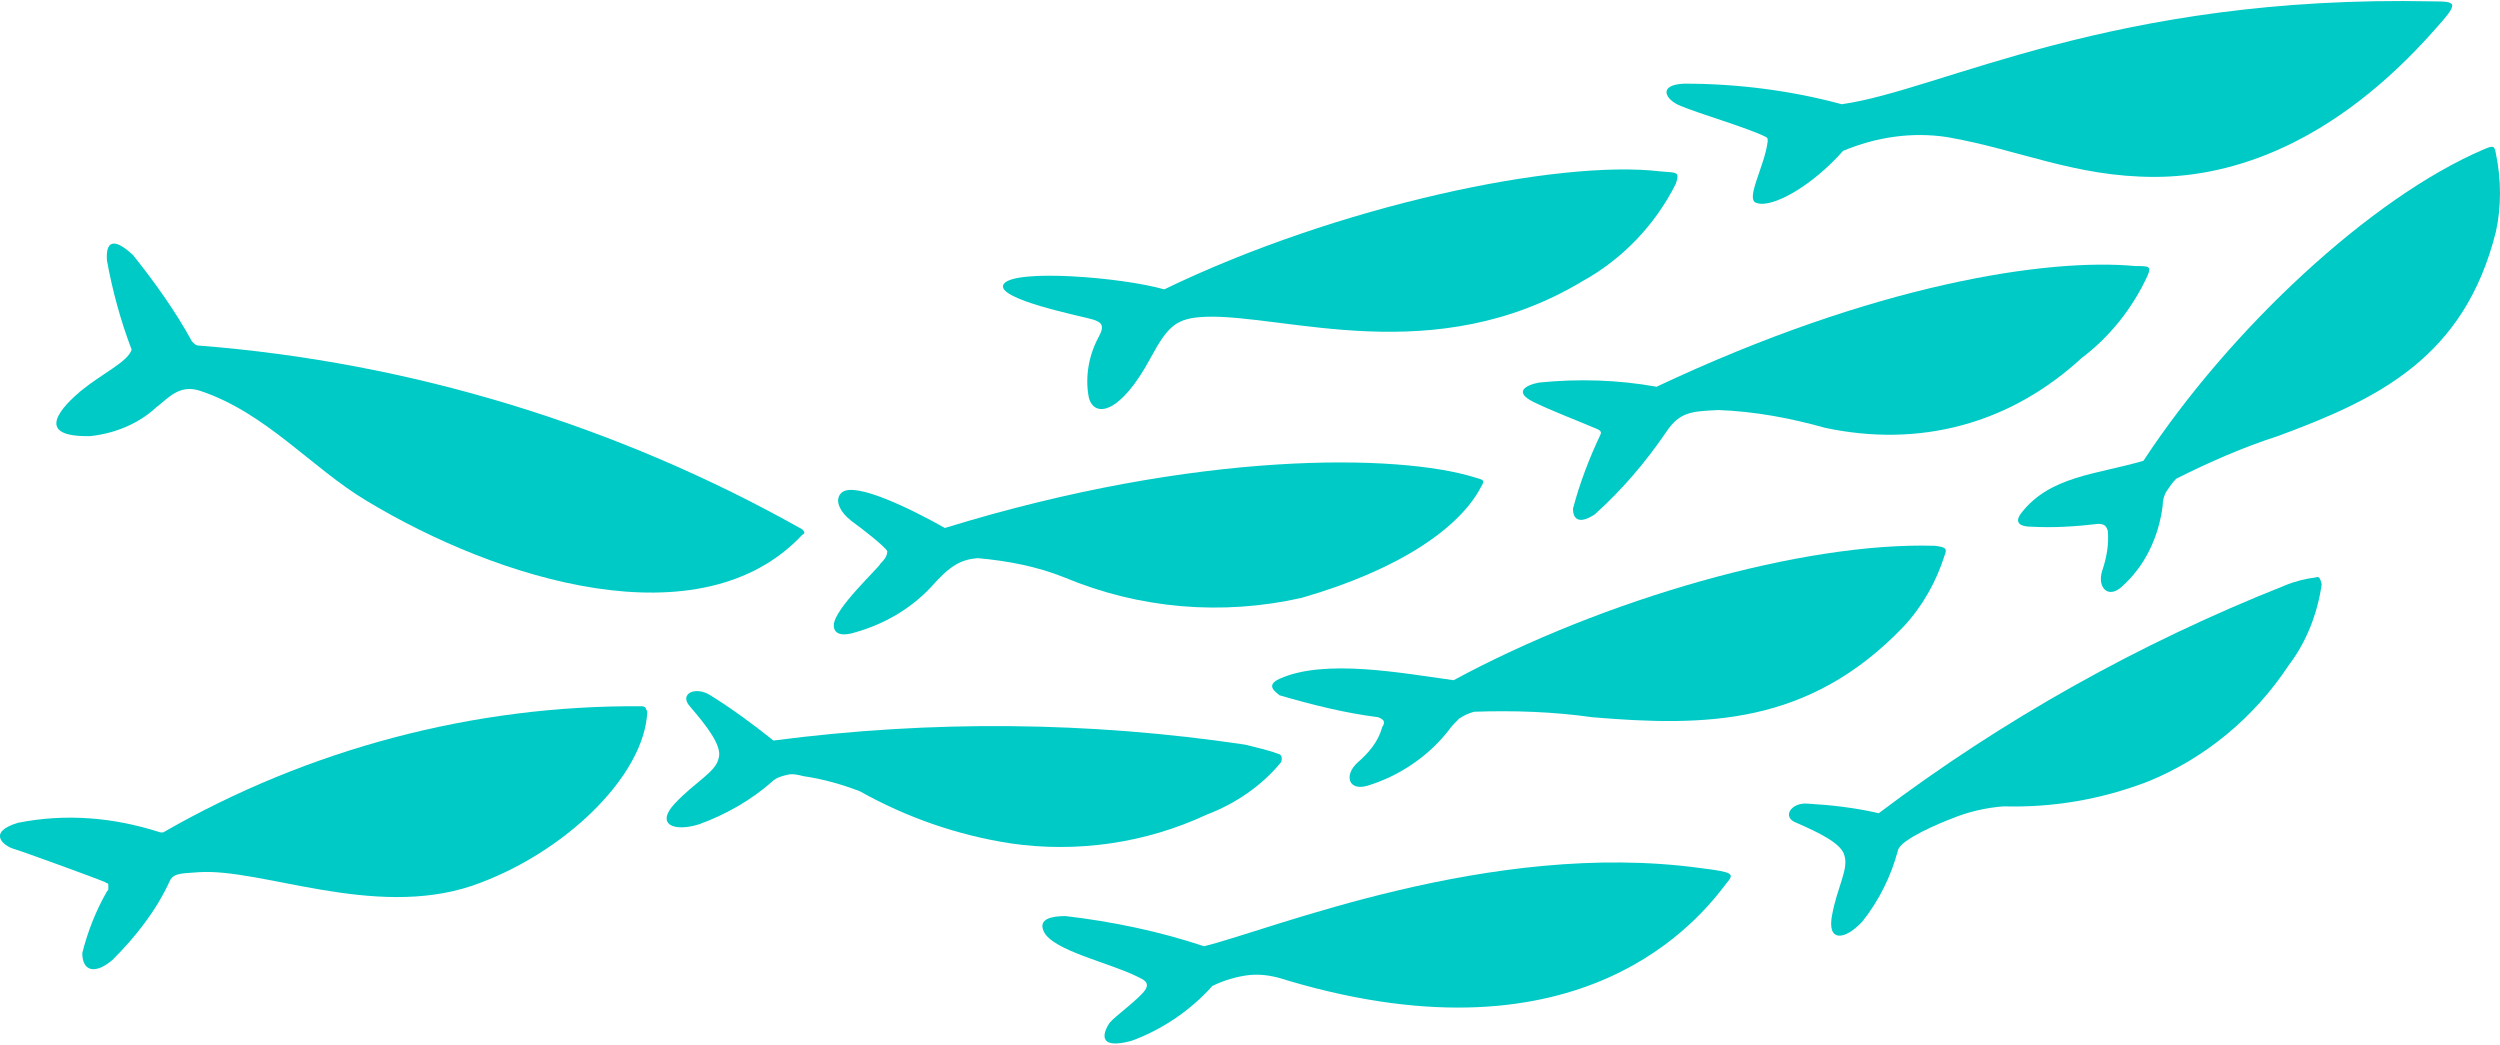
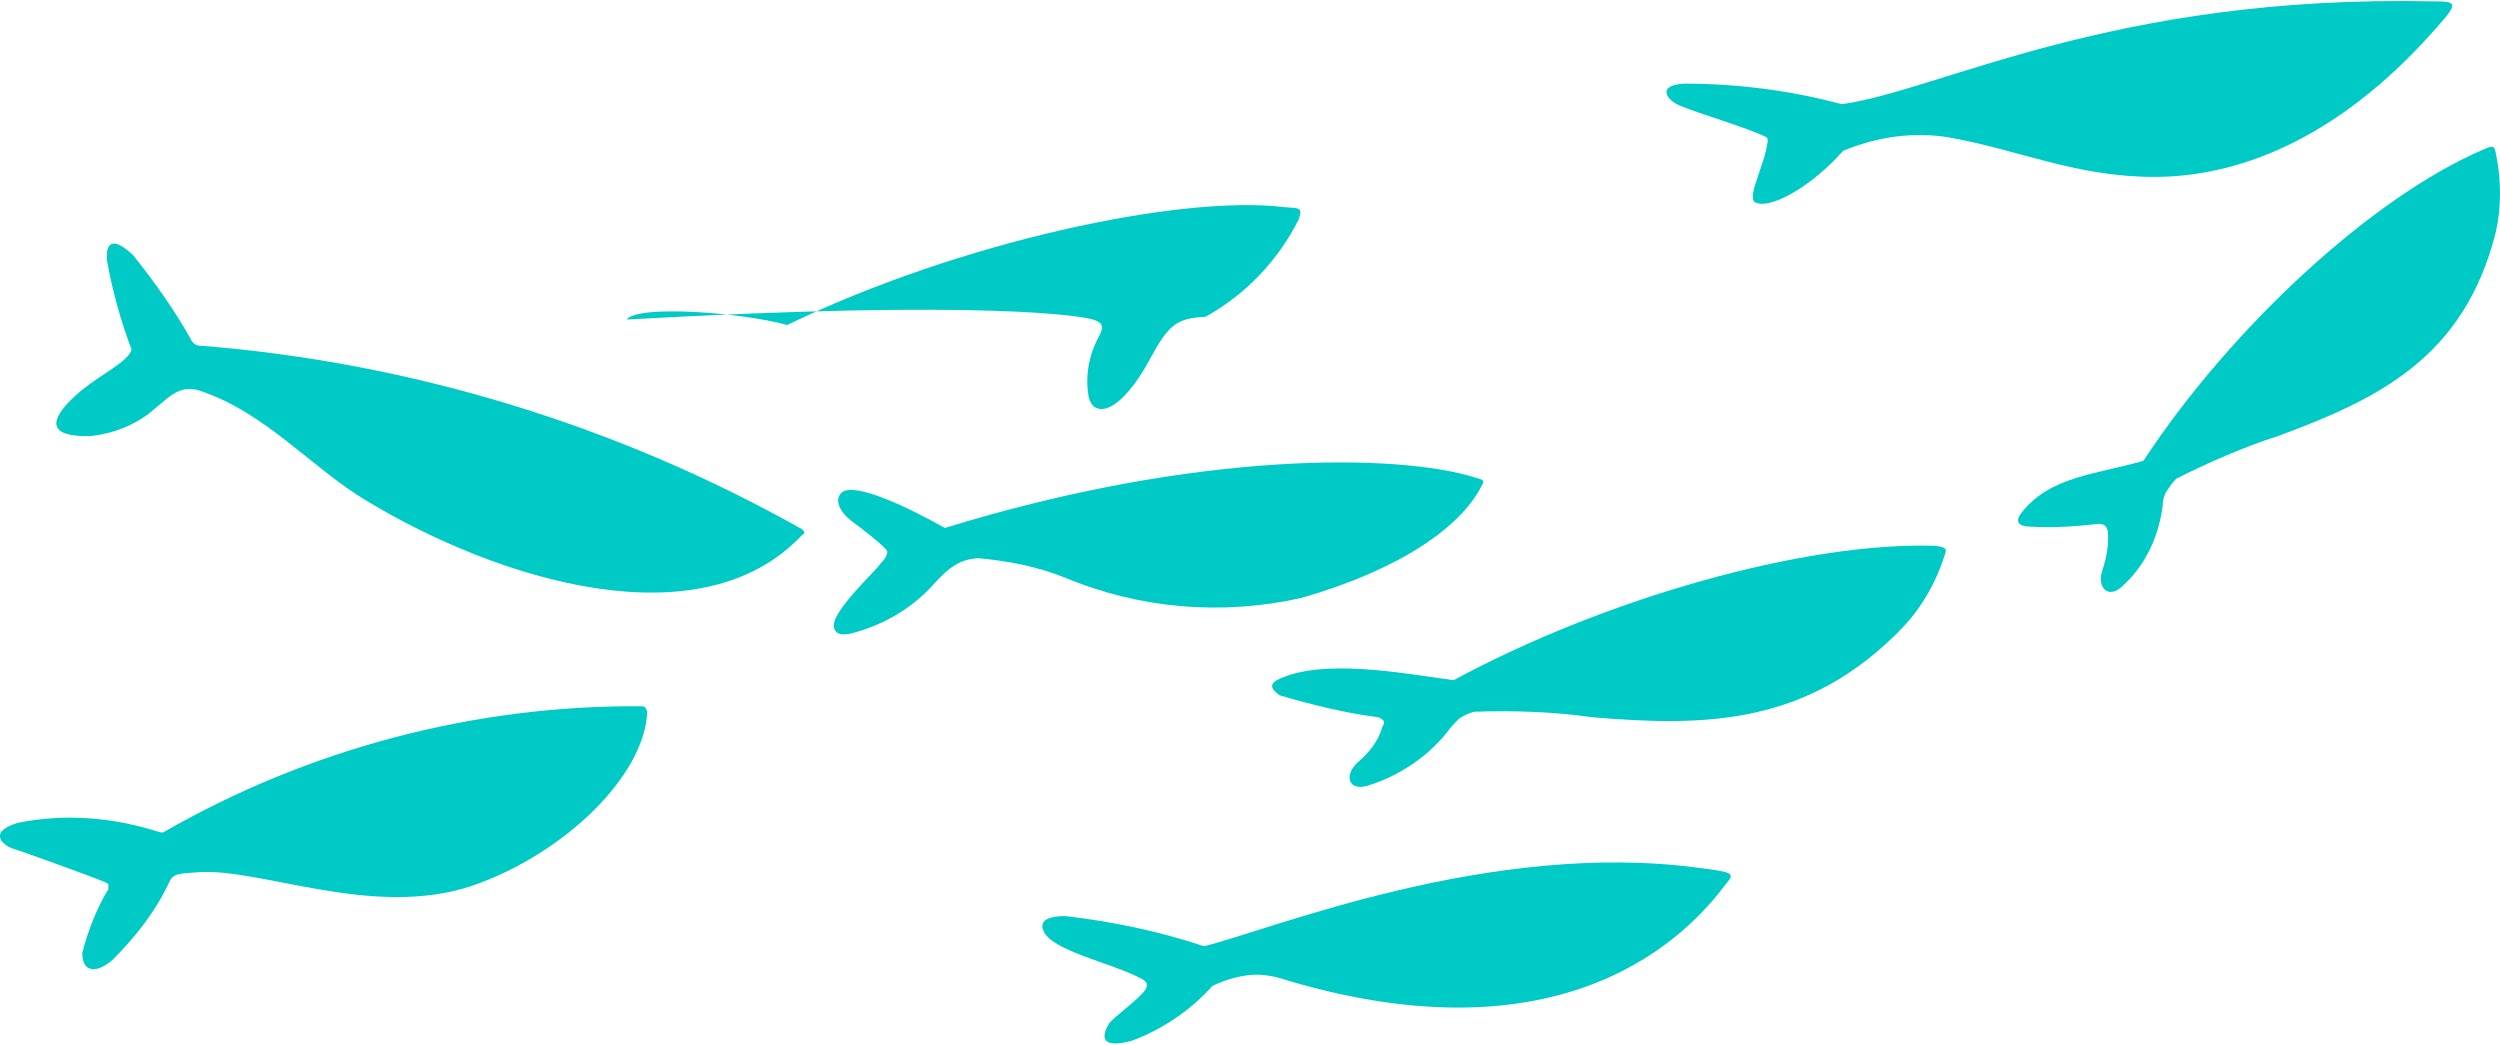
<svg xmlns="http://www.w3.org/2000/svg" version="1.1" id="Layer_1" x="0px" y="0px" viewBox="0 0 182.3 76.2" style="enable-background:new 0 0 182.3 76.2;" xml:space="preserve">
  <style type="text/css">
  .st0{fill:#00CAC6;}
 </style>
  <g>
-     <path class="st0" d="M156.6,20.1c0.3-0.7,0.1-0.7-0.9-0.7c-6.4-0.6-19,1.3-34.9,8.8c-2.8-0.5-5.7-0.6-8.6-0.3   c-1,0.2-1.8,0.7-0.4,1.4c1.2,0.6,3.3,1.4,4.7,2c0.2,0.1,0.3,0.2,0.2,0.4c-0.8,1.7-1.5,3.5-2,5.4c0,0.7,0.4,1.2,1.6,0.4   c2-1.8,3.7-3.8,5.2-6c1-1.5,1.9-1.5,3.8-1.6c2.7,0.1,5.3,0.6,7.8,1.3c3.3,0.7,6.7,0.7,10-0.2c3.3-0.9,6.2-2.6,8.7-4.9   C153.8,24.6,155.5,22.5,156.6,20.1">
-   </path>
    <path class="st0" d="M99,55.6c-1,0.9-0.7,2.1,0.7,1.7c2.3-0.7,4.4-2.1,5.9-4c0.2-0.3,0.5-0.6,0.8-0.9c0.3-0.2,0.7-0.4,1.1-0.5   c2.9-0.1,5.8,0,8.6,0.4c8.3,0.7,15.8,0.6,22.7-6.6c1.4-1.5,2.4-3.3,3-5.2c0.2-0.5,0.1-0.6-0.7-0.7c-9.6-0.3-24.2,3.9-35.1,9.8   c-3.7-0.5-9.4-1.6-12.7-0.1c-1.1,0.5-0.2,1,0,1.2c2.4,0.7,4.8,1.3,7.2,1.6c0.5,0.2,0.5,0.4,0.3,0.7C100.5,54.1,99.8,54.9,99,55.6">
  </path>
    <path class="st0" d="M182,11.2c-0.1-0.6-0.2-0.6-0.9-0.3c-8.2,3.5-18.5,13.1-24.8,22.7c-3.4,1-6.8,1.1-8.9,3.8   c-0.7,0.9,0.3,1,0.6,1c1.7,0.1,3.3,0,5-0.2c0.5,0,0.6,0.2,0.7,0.5c0.1,1-0.1,2-0.4,2.9c-0.4,1.2,0.4,2.1,1.4,1.2   c1.7-1.5,2.7-3.6,3-5.9c0-0.4,0.1-0.8,0.3-1.1c0.2-0.3,0.4-0.6,0.7-0.9c2.4-1.2,4.9-2.3,7.4-3.1c7.3-2.7,13.6-5.7,15.9-14.9   C182.4,15.1,182.4,13.1,182,11.2">
  </path>
    <path class="st0" d="M124,63.3c-15.3-2.1-31.3,4.5-36.2,5.7c-3.3-1.1-6.7-1.8-10.1-2.2c-1,0-2,0.2-1.6,1.1c0.6,1.4,4.8,2.3,6.8,3.3   c0.4,0.2,1,0.4,0.6,1c-0.5,0.7-2.2,1.9-2.6,2.4c-0.4,0.6-1,2,1.6,1.3c2.2-0.8,4.3-2.2,5.9-4c0.8-0.4,1.8-0.7,2.7-0.8   c1-0.1,1.9,0.1,2.8,0.4c21.6,6.4,30.1-4.6,32-7.1C126.5,63.7,126.4,63.6,124,63.3">
  </path>
-     <path class="st0" d="M88,59.4c2.1-0.8,4-2.1,5.4-3.8c0.1-0.2,0.1-0.5-0.1-0.6c-0.8-0.3-1.7-0.5-2.5-0.7   c-11.4-1.7-22.9-1.8-34.4-0.3c-1.5-1.2-3-2.3-4.6-3.3c-1.1-0.7-2.3-0.1-1.5,0.8c1.2,1.4,2.4,2.9,2.1,3.8c-0.2,1-1.7,1.7-3.2,3.3   c-1.4,1.5-0.1,2.1,1.8,1.5c1.9-0.7,3.7-1.7,5.3-3.1c0.3-0.3,0.7-0.4,1.1-0.5c0.4-0.1,0.8,0,1.2,0.1c1.4,0.2,2.8,0.6,4.1,1.1   c3.4,1.9,7.1,3.2,11,3.8C78.5,62.2,83.5,61.5,88,59.4">
-   </path>
-     <path class="st0" d="M168.9,42.1c-0.8,0.1-1.6,0.3-2.3,0.6C156,46.9,146,52.5,137,59.3c-1.7-0.4-3.5-0.6-5.2-0.7   c-1.2-0.1-1.9,1-0.8,1.4c1.6,0.7,3.3,1.5,3.5,2.4c0.3,1-0.5,2.2-0.9,4.3c-0.4,2,0.9,1.9,2.2,0.5c1.2-1.5,2.1-3.3,2.6-5.2   c0.2-0.8,3.1-2,3.9-2.3c1.2-0.5,2.5-0.8,3.8-0.9c3.6,0.1,7.1-0.5,10.5-1.8c4.2-1.7,7.8-4.7,10.3-8.5c1.3-1.7,2.1-3.8,2.4-5.9   C169.2,42.2,169.1,42,168.9,42.1">
-   </path>
    <path class="st0" d="M60.8,45.6c0,0.7,0.7,0.8,1.6,0.5c2.1-0.6,4-1.7,5.5-3.3c1.4-1.6,2.2-2,3.4-2.1c2.2,0.2,4.3,0.6,6.3,1.4   c5.5,2.3,11.5,2.8,17.3,1.5c7.3-2.1,11.6-5.2,13.1-8.1c0.3-0.5,0.2-0.5-0.5-0.7c-5.5-1.7-20.1-2-38.6,3.7c-2.3-1.3-6.5-3.4-7.5-2.6   c-0.6,0.5-0.2,1.4,0.7,2.1c0.7,0.5,2.5,1.9,2.6,2.2c0,0.4-0.3,0.7-0.5,0.9C64.1,41.4,60.8,44.4,60.8,45.6">
  </path>
-     <path class="st0" d="M79.7,23.3c0.6,0.2,0.9,0.4,0.4,1.3c-0.7,1.3-1,2.9-0.7,4.4c0.4,1.5,2.3,1.2,4.5-2.9c1.3-2.4,1.9-2.9,4-3   c5.8-0.2,16.7,3.9,27.5-2.6c2.9-1.6,5.3-4.1,6.8-7.1c0.3-0.9,0.1-0.8-1.1-0.9c-7.5-0.9-23.6,2.5-36.2,8.6   c-3.2-0.9-10.9-1.5-11.7-0.4C72.4,21.8,79.1,23.1,79.7,23.3">
+     <path class="st0" d="M79.7,23.3c0.6,0.2,0.9,0.4,0.4,1.3c-0.7,1.3-1,2.9-0.7,4.4c0.4,1.5,2.3,1.2,4.5-2.9c1.3-2.4,1.9-2.9,4-3   c2.9-1.6,5.3-4.1,6.8-7.1c0.3-0.9,0.1-0.8-1.1-0.9c-7.5-0.9-23.6,2.5-36.2,8.6   c-3.2-0.9-10.9-1.5-11.7-0.4C72.4,21.8,79.1,23.1,79.7,23.3">
  </path>
    <path class="st0" d="M58.5,38.6c-13.5-7.6-28.6-12.2-44-13.4c-0.2,0-0.3-0.1-0.5-0.3c-1.2-2.2-2.7-4.3-4.3-6.3   c-1.5-1.4-2-0.9-1.9,0.4c0.4,2.2,1,4.4,1.8,6.5c-0.3,0.9-2.1,1.7-3.7,3c-1.3,1.1-3.6,3.4,0.7,3.3c1.8-0.2,3.5-0.9,4.8-2.1   c0.9-0.7,1.7-1.7,3.2-1.2c4.8,1.6,8.1,5.6,12.1,8c9.6,5.8,24.4,10.4,31.8,2.5C58.7,38.9,58.7,38.8,58.5,38.6">
  </path>
    <path class="st0" d="M46.8,51.5c-12.2-0.1-24.3,3.1-34.9,9.2c0,0-0.1,0-0.1,0c0,0-0.1,0-0.1,0C8.3,59.6,4.8,59.3,1.3,60   C-1,60.7,0.3,61.7,1,61.9C1.4,62,6.9,64,7.6,64.3c0.1,0,0.1,0.1,0.2,0.1c0.1,0,0.1,0.1,0.1,0.2c0,0.1,0,0.1,0,0.2   c0,0.1,0,0.1-0.1,0.2c-0.8,1.4-1.4,2.9-1.8,4.5C6,70.8,6.9,71.1,8.2,70c1.7-1.7,3.2-3.6,4.2-5.8c0.3-0.6,1.1-0.5,2.1-0.6   c4.6-0.3,12.7,3.4,19.9,1c6.7-2.3,12.6-8,12.8-12.7C47.1,51.7,47.1,51.5,46.8,51.5">
  </path>
    <path class="st0" d="M122.5,7.7c1.4,0.6,4.9,1.6,6.3,2.3c0.1,0.1,0.1,0.1,0.1,0.3c-0.2,1.8-1.7,4.3-0.8,4.5c1.1,0.4,4-1.2,6.3-3.8   c2.4-1,5-1.4,7.6-1c5.2,0.9,9.3,2.9,15.1,2.9c5.7,0,13.1-2.4,20.5-10.8c1.7-1.9,1.6-2-0.2-2c-23.4-0.5-35.9,6.5-43.1,7.5   c-3.7-1-7.6-1.5-11.5-1.5C120.8,6.2,121.5,7.3,122.5,7.7">
  </path>
  </g>
</svg>